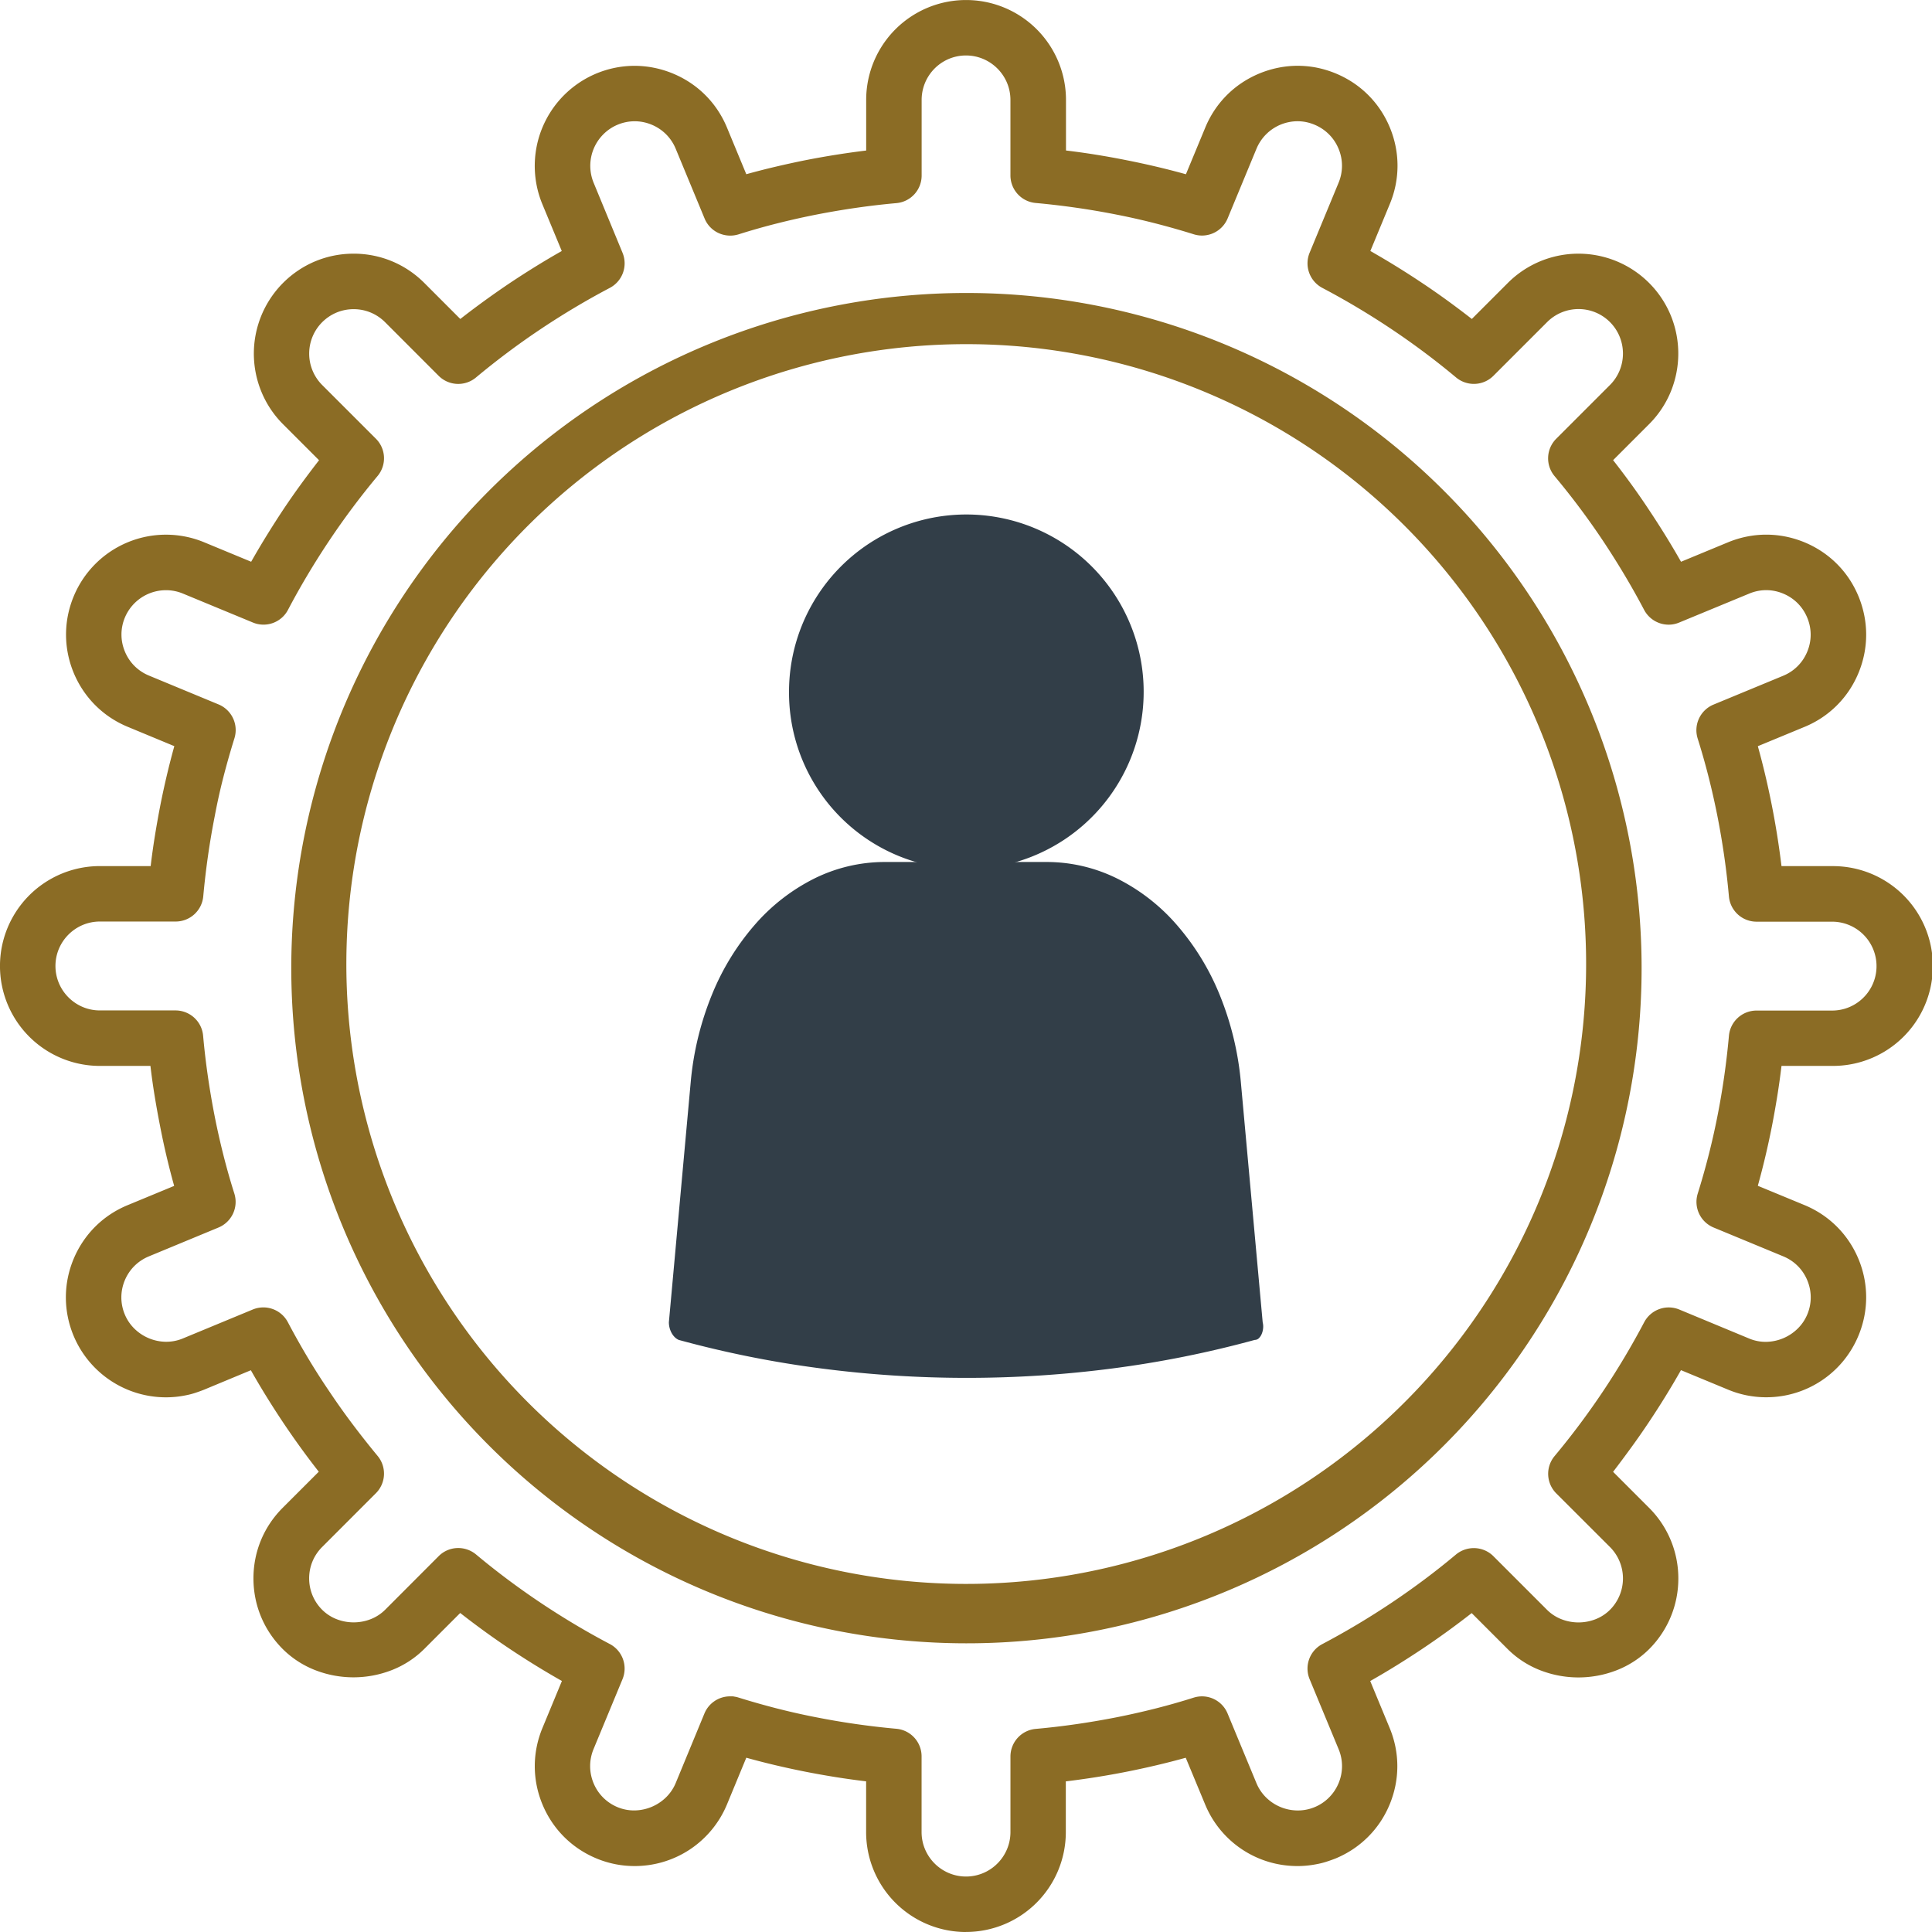
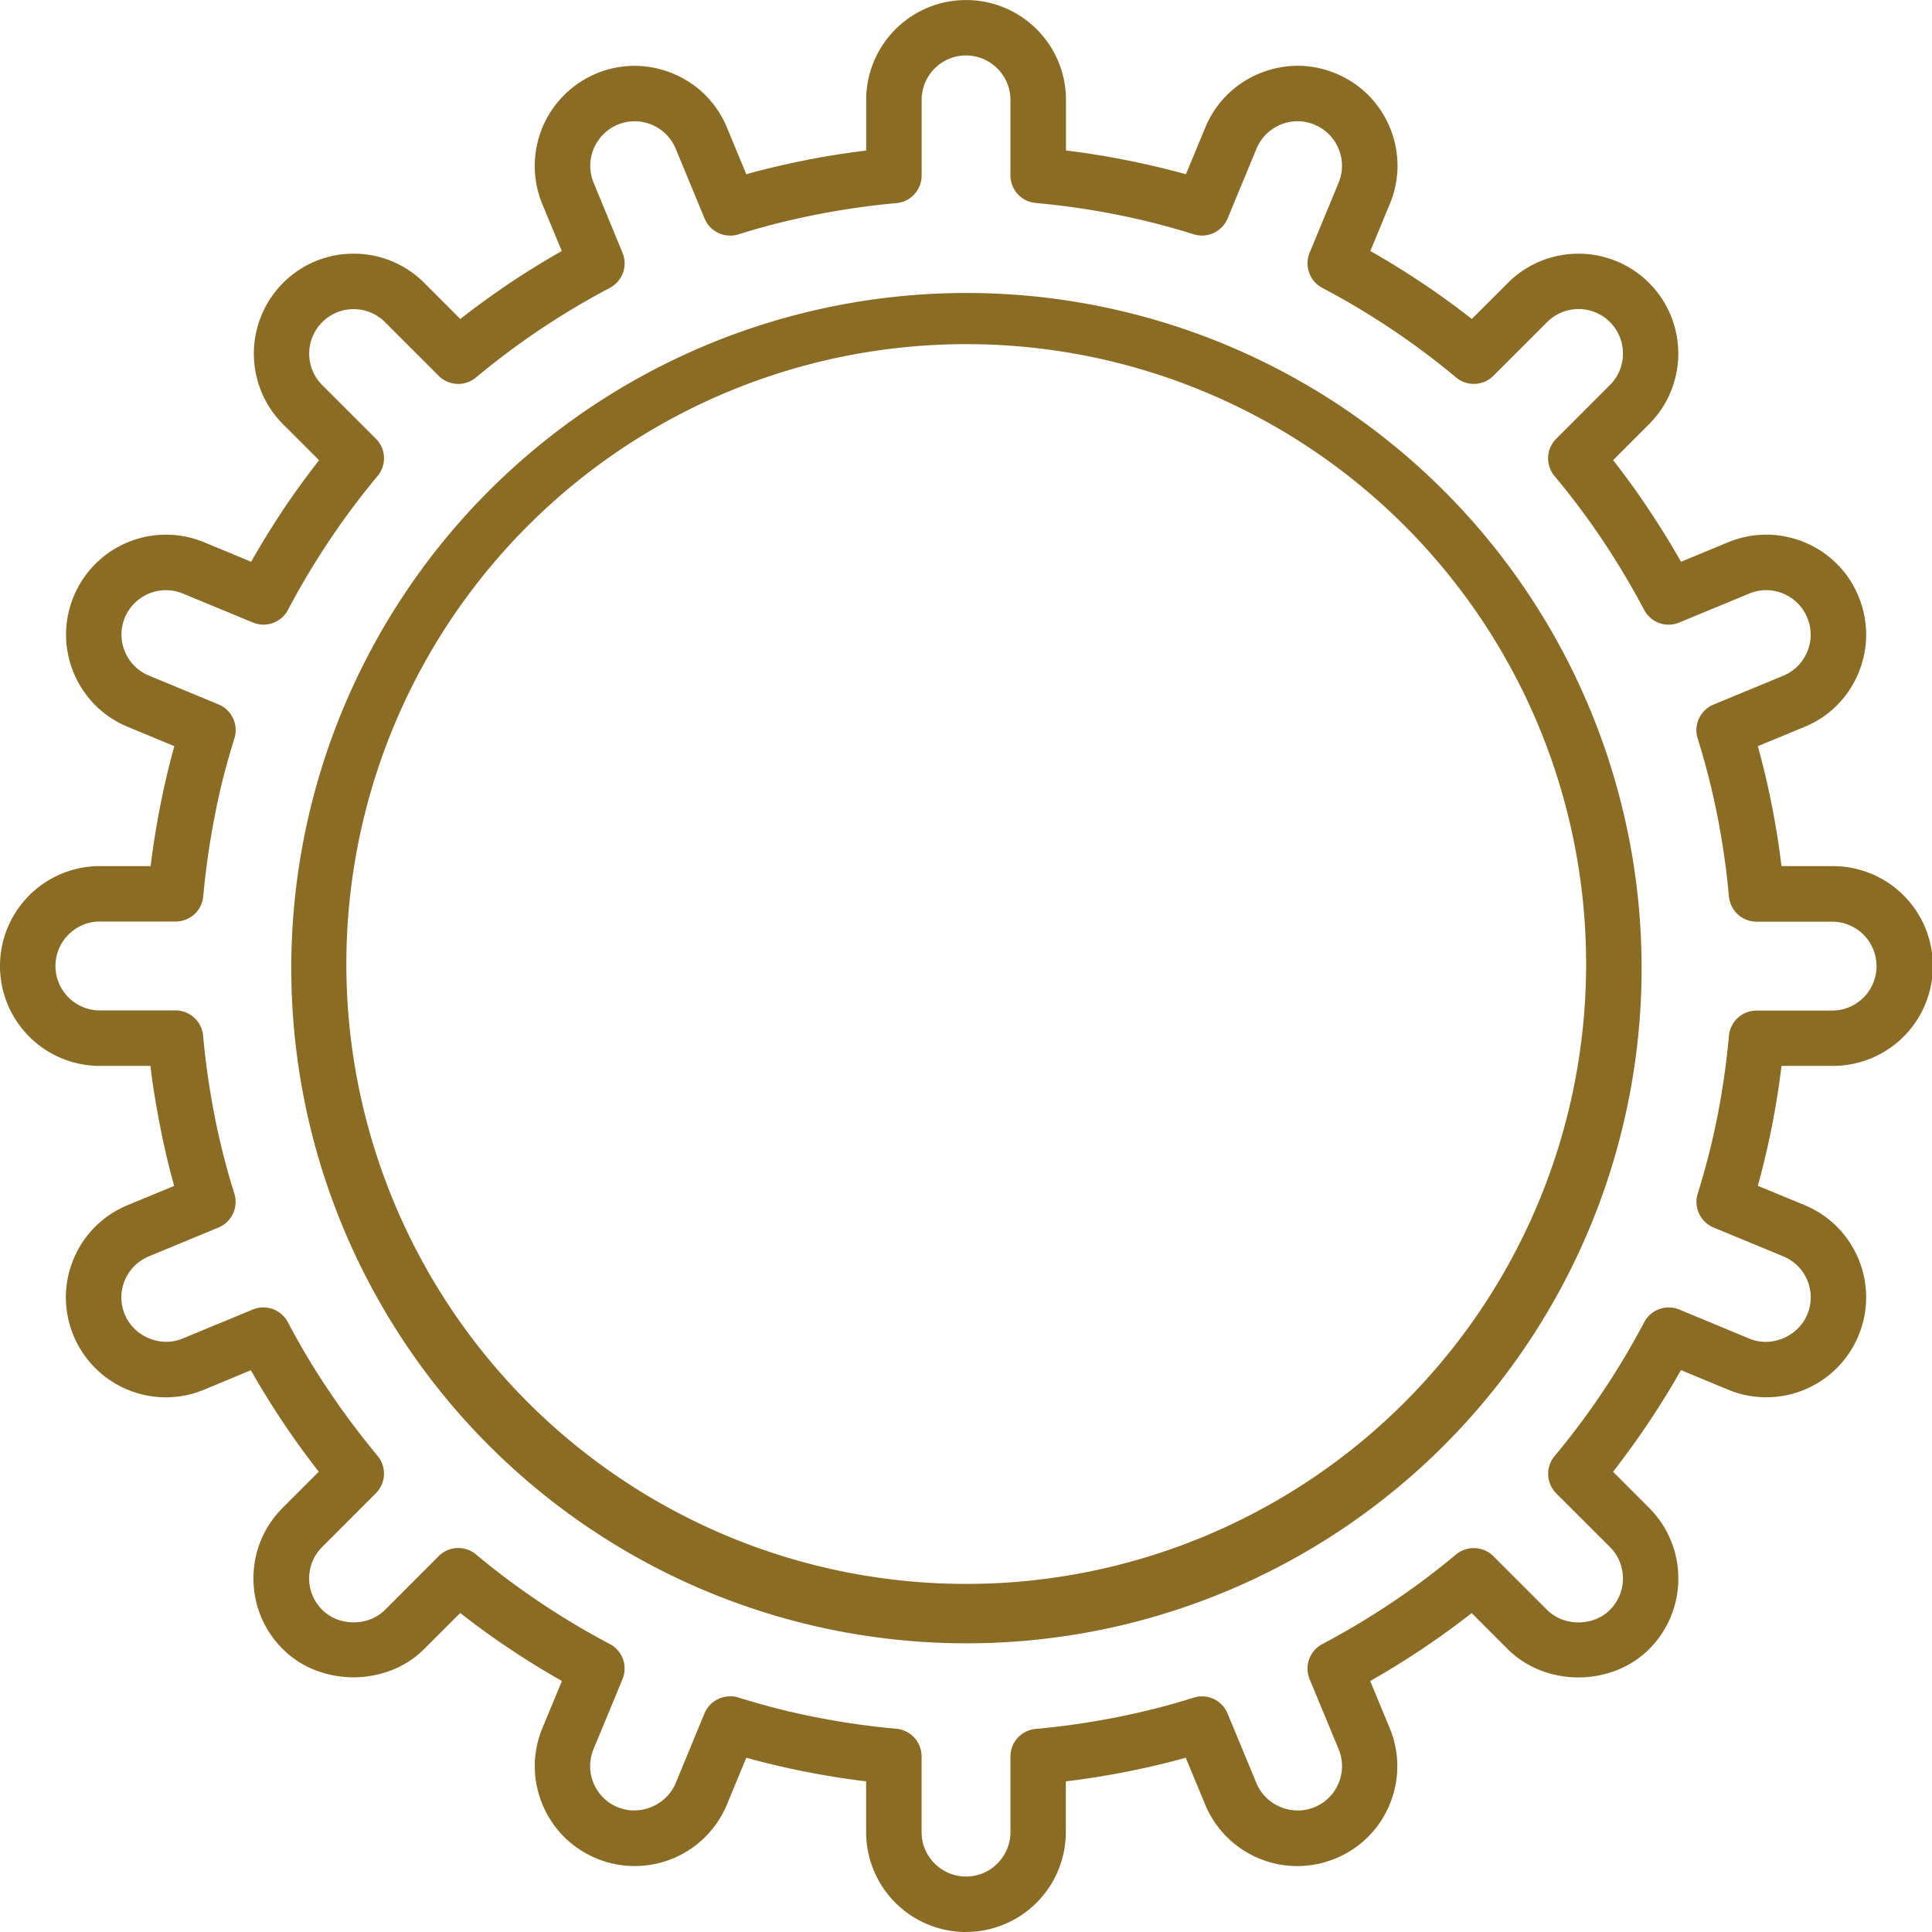
<svg xmlns="http://www.w3.org/2000/svg" id="Groupe_56" data-name="Groupe 56" width="106.14" height="106.141" viewBox="0 0 106.14 106.141">
  <g id="Groupe_55" data-name="Groupe 55">
    <path id="Tracé_93" data-name="Tracé 93" d="M53.073,106.141a5.489,5.489,0,0,1-5.49-5.49V97.863q-.84-.1-1.673-.233t-1.657-.295q-.824-.163-1.639-.355T41,96.565l-1.059,2.561a5.5,5.5,0,0,1-2.023,2.468,5.481,5.481,0,0,1-3.05.923q-.272,0-.54-.026t-.532-.079q-.263-.053-.521-.131t-.508-.183a5.546,5.546,0,0,1-.955-.51,5.421,5.421,0,0,1-1.5-1.5,5.592,5.592,0,0,1-.827-1.993,5.413,5.413,0,0,1,0-2.126,5.534,5.534,0,0,1,.316-1.037l1.069-2.582q-.731-.414-1.447-.855T28,90.582q-.7-.467-1.378-.959t-1.339-1.009l-1.979,1.98a5.221,5.221,0,0,1-1.8,1.166,5.79,5.79,0,0,1-4.172,0,5.211,5.211,0,0,1-1.8-1.166,5.556,5.556,0,0,1-.689-.838,5.421,5.421,0,0,1-.814-1.964,5.577,5.577,0,0,1,0-2.159,5.415,5.415,0,0,1,.815-1.964,5.532,5.532,0,0,1,.69-.837l1.979-1.979q-.515-.657-1.006-1.336t-.958-1.376q-.467-.7-.909-1.414t-.858-1.449L11.21,76.347q-.252.1-.51.183t-.521.131q-.263.053-.53.079t-.537.026a5.5,5.5,0,0,1-5.388-4.429,5.429,5.429,0,0,1,0-2.126A5.556,5.556,0,0,1,4.55,68.22a5.424,5.424,0,0,1,1.5-1.5,5.533,5.533,0,0,1,.957-.509l2.561-1.06q-.223-.8-.416-1.617T8.8,61.892q-.163-.825-.3-1.658t-.235-1.675H5.488a5.489,5.489,0,1,1,0-10.978H8.277q.1-.841.235-1.675t.295-1.658q.163-.825.355-1.639t.415-1.617L7.015,39.929a5.547,5.547,0,0,1-.956-.51,5.431,5.431,0,0,1-1.5-1.5,5.545,5.545,0,0,1-.826-1.993,5.428,5.428,0,0,1,0-2.126,5.57,5.57,0,0,1,.316-1.038,5.485,5.485,0,0,1,7.17-2.969l2.579,1.068q.415-.731.856-1.446T15.559,28q.467-.7.96-1.377t1.009-1.339l-1.98-1.98a5.454,5.454,0,0,1-1.2-1.814,5.5,5.5,0,0,1,2.04-6.635,5.426,5.426,0,0,1,1.964-.814,5.548,5.548,0,0,1,1.08-.105h0a5.534,5.534,0,0,1,1.079.106,5.423,5.423,0,0,1,1.963.815,5.556,5.556,0,0,1,.837.688l1.977,1.979q.659-.515,1.338-1.007T28,15.557q.7-.467,1.414-.909t1.448-.858l-1.069-2.58A5.5,5.5,0,0,1,33.8,3.722a5.405,5.405,0,0,1,2.124,0,5.611,5.611,0,0,1,2,.826,5.417,5.417,0,0,1,1.505,1.505,5.557,5.557,0,0,1,.511.959L41,9.571q.8-.222,1.617-.414T44.254,8.8q.824-.162,1.658-.295t1.674-.235V5.49a5.488,5.488,0,1,1,10.977,0V8.268q.841.1,1.675.235t1.658.3q.825.163,1.639.355t1.617.415l1.062-2.562a5.536,5.536,0,0,1,.51-.959,5.418,5.418,0,0,1,1.507-1.506,5.618,5.618,0,0,1,2-.826,5.395,5.395,0,0,1,2.124,0,5.646,5.646,0,0,1,1.99.827,5.419,5.419,0,0,1,1.5,1.5,5.588,5.588,0,0,1,.826,1.994,5.414,5.414,0,0,1,0,2.126,5.534,5.534,0,0,1-.316,1.037L75.284,13.79q.732.415,1.447.857t1.413.909q.7.467,1.377.959t1.338,1.008l1.98-1.98A5.486,5.486,0,0,1,91.8,17.357a5.521,5.521,0,0,1,0,4.133A5.454,5.454,0,0,1,90.6,23.3l-1.979,1.98q.515.658,1.007,1.337T90.585,28q.467.7.909,1.414t.858,1.448l2.58-1.068a5.56,5.56,0,0,1,1.039-.316,5.424,5.424,0,0,1,2.128,0,5.571,5.571,0,0,1,1.994.826,5.413,5.413,0,0,1,1.5,1.5,5.59,5.59,0,0,1,.825,2,5.431,5.431,0,0,1,0,2.127,5.573,5.573,0,0,1-.825,1.994,5.41,5.41,0,0,1-1.5,1.5,5.519,5.519,0,0,1-.957.509l-2.564,1.06q.222.8.415,1.618t.355,1.639q.163.825.295,1.658t.235,1.674h2.783a5.488,5.488,0,0,1,.139,10.975l-.035,0-.035,0H97.872q-.1.839-.234,1.671t-.295,1.657q-.163.824-.356,1.64t-.416,1.619l2.564,1.06a5.542,5.542,0,0,1,.957.51,5.427,5.427,0,0,1,1.5,1.5,5.562,5.562,0,0,1,.826,1.993,5.429,5.429,0,0,1,0,2.126,5.556,5.556,0,0,1-1.154,2.437,5.477,5.477,0,0,1-4.234,1.992q-.272,0-.54-.027t-.531-.079q-.263-.053-.521-.132t-.509-.184l-2.58-1.068q-.415.732-.857,1.448t-.909,1.414q-.467.7-.959,1.377T88.62,80.859l1.979,1.98a5.468,5.468,0,0,1,1.605,3.88A5.472,5.472,0,0,1,90.6,90.6a5.218,5.218,0,0,1-1.8,1.166,5.782,5.782,0,0,1-4.169,0,5.218,5.218,0,0,1-1.8-1.166l-1.98-1.98q-.659.515-1.338,1.007t-1.377.959q-.7.467-1.413.909t-1.446.857l1.068,2.58a5.523,5.523,0,0,1,.316,1.036,5.415,5.415,0,0,1,0,2.125,5.573,5.573,0,0,1-.825,1.994,5.431,5.431,0,0,1-1.5,1.5,5.554,5.554,0,0,1-.957.511q-.255.1-.515.183t-.523.131q-.263.052-.529.079t-.533.026a5.522,5.522,0,0,1-1.615-.24,5.468,5.468,0,0,1-3.459-3.151l-1.063-2.559q-.8.222-1.615.414t-1.638.355q-.824.163-1.659.295t-1.676.234v2.783a5.487,5.487,0,0,1-5.487,5.49ZM40.112,93.194q.056,0,.113,0t.114.013q.057.009.114.021t.114.03q1.045.326,2.114.6t2.156.485q1.087.215,2.19.373t2.217.259a1.521,1.521,0,0,1,1.386,1.517v4.158a2.428,2.428,0,0,0,.192.95,2.46,2.46,0,0,0,1.3,1.3,2.433,2.433,0,0,0,2.674-.524,2.437,2.437,0,0,0,.716-1.727V96.5A1.523,1.523,0,0,1,56.9,94.982q1.118-.1,2.223-.26t2.193-.373q1.087-.215,2.155-.485t2.109-.6a1.52,1.52,0,0,1,1.86.871l1.586,3.826a2.392,2.392,0,0,0,.531.789,2.484,2.484,0,0,0,1.7.713,2.412,2.412,0,0,0,1.389-.409,2.427,2.427,0,0,0,.668-.669,2.456,2.456,0,0,0,.367-.886,2.41,2.41,0,0,0,0-.944,2.463,2.463,0,0,0-.141-.461l-1.592-3.843a1.52,1.52,0,0,1,.7-1.93q.982-.519,1.936-1.089t1.874-1.186q.921-.617,1.806-1.279T79.99,85.4a1.537,1.537,0,0,1,1.583-.226,1.509,1.509,0,0,1,.47.319l2.949,2.949a2.319,2.319,0,0,0,.8.518,2.575,2.575,0,0,0,1.855,0,2.319,2.319,0,0,0,.8-.518,2.442,2.442,0,0,0,0-3.453L85.5,82.045a1.521,1.521,0,0,1-.093-2.053q.706-.846,1.368-1.731t1.279-1.806q.616-.921,1.185-1.875t1.088-1.937a1.524,1.524,0,0,1,1.93-.7L96.1,73.538a2.336,2.336,0,0,0,.945.18A2.528,2.528,0,0,0,98.752,73a2.365,2.365,0,0,0,.538-.791,2.458,2.458,0,0,0,.141-.461,2.409,2.409,0,0,0,0-.945,2.492,2.492,0,0,0-.367-.887,2.4,2.4,0,0,0-.669-.668,2.473,2.473,0,0,0-.427-.227l-3.826-1.584a1.525,1.525,0,0,1-.873-1.861q.327-1.046.6-2.116t.486-2.156q.215-1.087.372-2.189t.257-2.215A1.523,1.523,0,0,1,96.5,55.518h4.035l.029,0h.088a2.427,2.427,0,0,0,.95-.192,2.442,2.442,0,0,0-.95-4.691H96.5a1.524,1.524,0,0,1-1.517-1.388q-.1-1.116-.259-2.22t-.373-2.192q-.215-1.087-.486-2.155t-.6-2.111a1.524,1.524,0,0,1,.874-1.861l3.828-1.584a2.47,2.47,0,0,0,.425-.227,2.411,2.411,0,0,0,.667-.667,2.5,2.5,0,0,0,.368-.887,2.406,2.406,0,0,0,0-.948,2.513,2.513,0,0,0-.368-.888,2.408,2.408,0,0,0-.668-.669,2.519,2.519,0,0,0-.886-.369,2.381,2.381,0,0,0-.946,0,2.456,2.456,0,0,0-.463.143L92.254,34.2a1.5,1.5,0,0,1-.555.118,1.527,1.527,0,0,1-1.375-.814q-.519-.984-1.089-1.938T88.05,29.688q-.616-.921-1.279-1.806T85.4,26.151A1.521,1.521,0,0,1,85.5,24.1l2.948-2.949a2.427,2.427,0,0,0,.535-.808,2.459,2.459,0,0,0,0-1.84,2.439,2.439,0,0,0-3.987-.808l-2.949,2.949a1.515,1.515,0,0,1-1.007.445,1.527,1.527,0,0,1-1.046-.352q-.846-.707-1.731-1.369t-1.806-1.279q-.921-.616-1.874-1.185t-1.936-1.087a1.526,1.526,0,0,1-.7-1.931l1.592-3.846a2.459,2.459,0,0,0,.14-.461,2.408,2.408,0,0,0,0-.945,2.493,2.493,0,0,0-.367-.886,2.416,2.416,0,0,0-.67-.67,2.545,2.545,0,0,0-.886-.37,2.372,2.372,0,0,0-.942,0,2.442,2.442,0,0,0-1.558,1.038,2.466,2.466,0,0,0-.228.426L67.443,12a1.526,1.526,0,0,1-1.3.937,1.5,1.5,0,0,1-.564-.067q-1.044-.326-2.113-.6t-2.156-.486q-1.088-.215-2.192-.373t-2.221-.26a1.522,1.522,0,0,1-1.386-1.517V5.49a2.428,2.428,0,0,0-.192-.95,2.46,2.46,0,0,0-1.3-1.3,2.438,2.438,0,0,0-1.9,0A2.444,2.444,0,0,0,50.633,5.49V9.642a1.52,1.52,0,0,1-1.386,1.517q-1.116.1-2.221.26t-2.192.373q-1.087.215-2.155.485t-2.111.6a1.54,1.54,0,0,1-1.1-.077A1.512,1.512,0,0,1,38.707,12L37.123,8.175a2.47,2.47,0,0,0-.227-.427,2.417,2.417,0,0,0-.67-.671,2.482,2.482,0,0,0-.887-.368,2.4,2.4,0,0,0-.944,0,2.47,2.47,0,0,0-.461.141,2.426,2.426,0,0,0-.8.541,2.448,2.448,0,0,0-.52,2.652L34.2,13.886a1.523,1.523,0,0,1-.7,1.931q-.984.519-1.939,1.089t-1.875,1.186q-.921.616-1.806,1.279t-1.73,1.367a1.522,1.522,0,0,1-2.053-.093L21.155,17.7a2.478,2.478,0,0,0-.373-.306,2.416,2.416,0,0,0-.873-.362,2.462,2.462,0,0,0-.48-.047h0a2.47,2.47,0,0,0-.481.047,2.416,2.416,0,0,0-.874.362,2.478,2.478,0,0,0-.373.306,2.442,2.442,0,0,0,0,3.453L20.649,24.1a1.518,1.518,0,0,1,.093,2.052q-.707.848-1.37,1.734t-1.279,1.807q-.616.921-1.185,1.874T15.824,33.5a1.519,1.519,0,0,1-1.931.7l-3.843-1.59a2.419,2.419,0,0,0-.949-.186A2.448,2.448,0,0,0,6.72,34.387a2.411,2.411,0,0,0,0,.946,2.509,2.509,0,0,0,.367.886,2.4,2.4,0,0,0,.668.668,2.477,2.477,0,0,0,.426.227L12.008,38.7a1.525,1.525,0,0,1,.871,1.861q-.325,1.041-.6,2.108T11.8,44.825q-.215,1.087-.373,2.192t-.26,2.222a1.523,1.523,0,0,1-1.517,1.388H5.488a2.427,2.427,0,0,0-.949.192,2.458,2.458,0,0,0-1.3,1.3,2.441,2.441,0,0,0,0,1.9,2.46,2.46,0,0,0,1.3,1.3,2.424,2.424,0,0,0,.949.192H9.642A1.523,1.523,0,0,1,11.159,56.9q.1,1.118.26,2.223t.373,2.193q.215,1.087.485,2.155t.6,2.109A1.525,1.525,0,0,1,12,67.439L8.177,69.023a2.479,2.479,0,0,0-.426.227,2.411,2.411,0,0,0-.669.667,2.472,2.472,0,0,0-.368.886,2.412,2.412,0,0,0,0,.946,2.47,2.47,0,0,0,.141.462,2.373,2.373,0,0,0,.536.79,2.515,2.515,0,0,0,1.7.713,2.369,2.369,0,0,0,.95-.18l3.845-1.592a1.522,1.522,0,0,1,1.93.7q.52.985,1.09,1.94T18.1,76.453q.616.921,1.278,1.8t1.364,1.728a1.523,1.523,0,0,1-.091,2.053L17.7,84.987a2.479,2.479,0,0,0-.307.372,2.406,2.406,0,0,0-.362.873,2.479,2.479,0,0,0,0,.96,2.416,2.416,0,0,0,.362.874,2.469,2.469,0,0,0,.307.373,2.313,2.313,0,0,0,.8.518,2.582,2.582,0,0,0,1.857,0,2.328,2.328,0,0,0,.8-.518L24.1,85.491a1.512,1.512,0,0,1,1.007-.444,1.53,1.53,0,0,1,1.046.352q.847.707,1.733,1.37t1.807,1.279q.921.616,1.874,1.185T33.5,90.318a1.525,1.525,0,0,1,.7,1.931l-1.592,3.843a2.47,2.47,0,0,0-.14.462,2.41,2.41,0,0,0,0,.946,2.47,2.47,0,0,0,.14.462,2.445,2.445,0,0,0,.226.425,2.415,2.415,0,0,0,.669.668,2.474,2.474,0,0,0,.425.227,2.366,2.366,0,0,0,.947.179,2.524,2.524,0,0,0,1.707-.711,2.372,2.372,0,0,0,.539-.791L38.7,94.135a1.522,1.522,0,0,1,1.407-.941Zm12.96-2.914a37.092,37.092,0,1,1,14.469-2.929A37.009,37.009,0,0,1,53.072,90.28Zm0-71.373A34.055,34.055,0,1,0,66.356,21.6,33.98,33.98,0,0,0,53.072,18.907Z" fill="#8b6c25" />
  </g>
-   <path id="Tracé_94" data-name="Tracé 94" d="M32.183,26.257A57.743,57.743,0,0,1,24.4,27.82a61.907,61.907,0,0,1-8.032.521,61.907,61.907,0,0,1-8.032-.521A57.742,57.742,0,0,1,.544,26.257a.723.723,0,0,1-.222-.152.988.988,0,0,1-.172-.23,1.214,1.214,0,0,1-.111-.282A1.247,1.247,0,0,1,0,25.286l1.2-13.2a16.654,16.654,0,0,1,1.175-4.82A13.69,13.69,0,0,1,4.73,3.438,10.611,10.611,0,0,1,7.985.911,8.729,8.729,0,0,1,11.851,0h8.916a8.732,8.732,0,0,1,3.867.912,10.611,10.611,0,0,1,3.255,2.527,13.689,13.689,0,0,1,2.358,3.829,16.652,16.652,0,0,1,1.175,4.82l1.2,13.2a.955.955,0,0,1,.024.327,1.054,1.054,0,0,1-.078.315.679.679,0,0,1-.16.237A.327.327,0,0,1,32.183,26.257Z" transform="translate(36.747 47.356)" fill="#323e48" />
-   <path id="Tracé_95" data-name="Tracé 95" d="M0,9.723a9.742,9.742,0,1,1,9.723,9.723h0A9.7,9.7,0,0,1,0,9.723Z" transform="translate(43.347 28.303)" fill="#323e48" />
</svg>